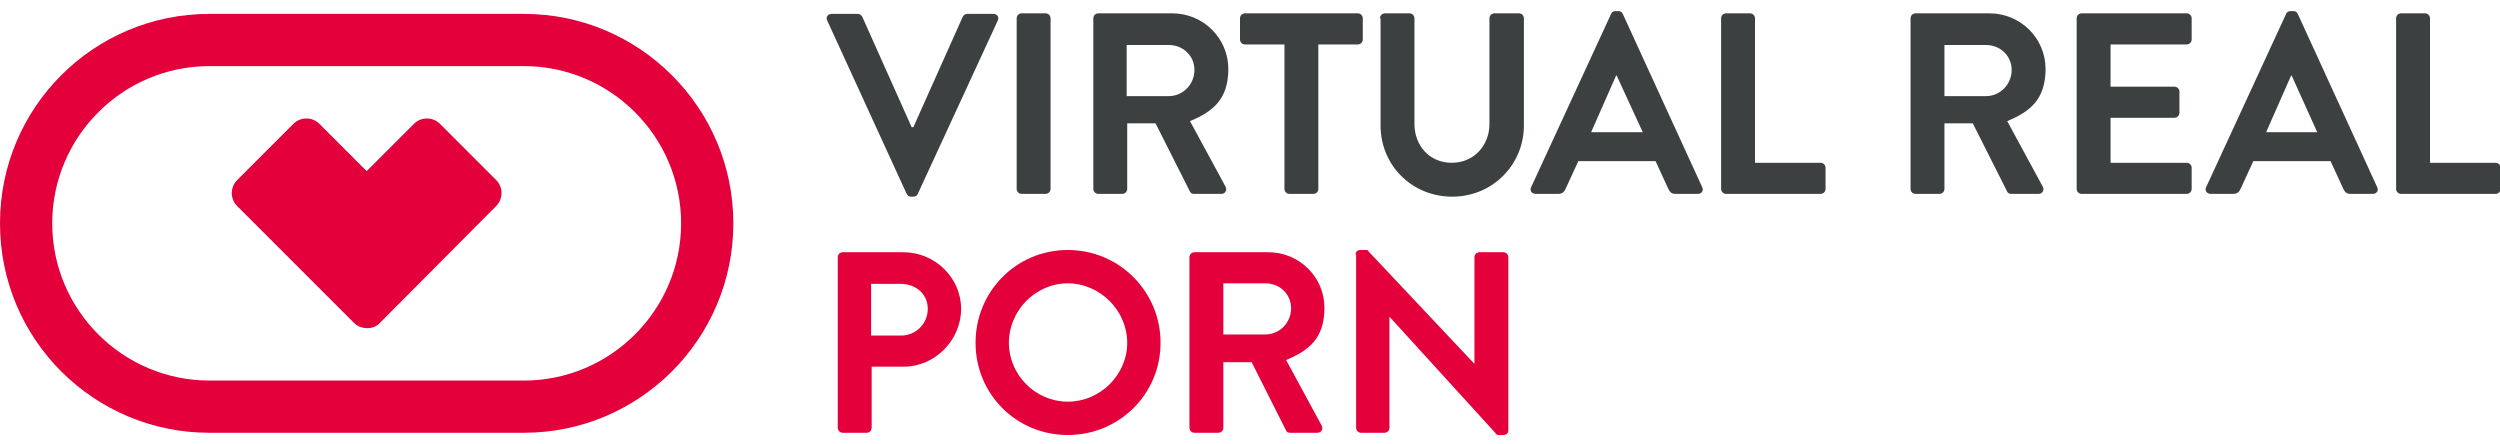
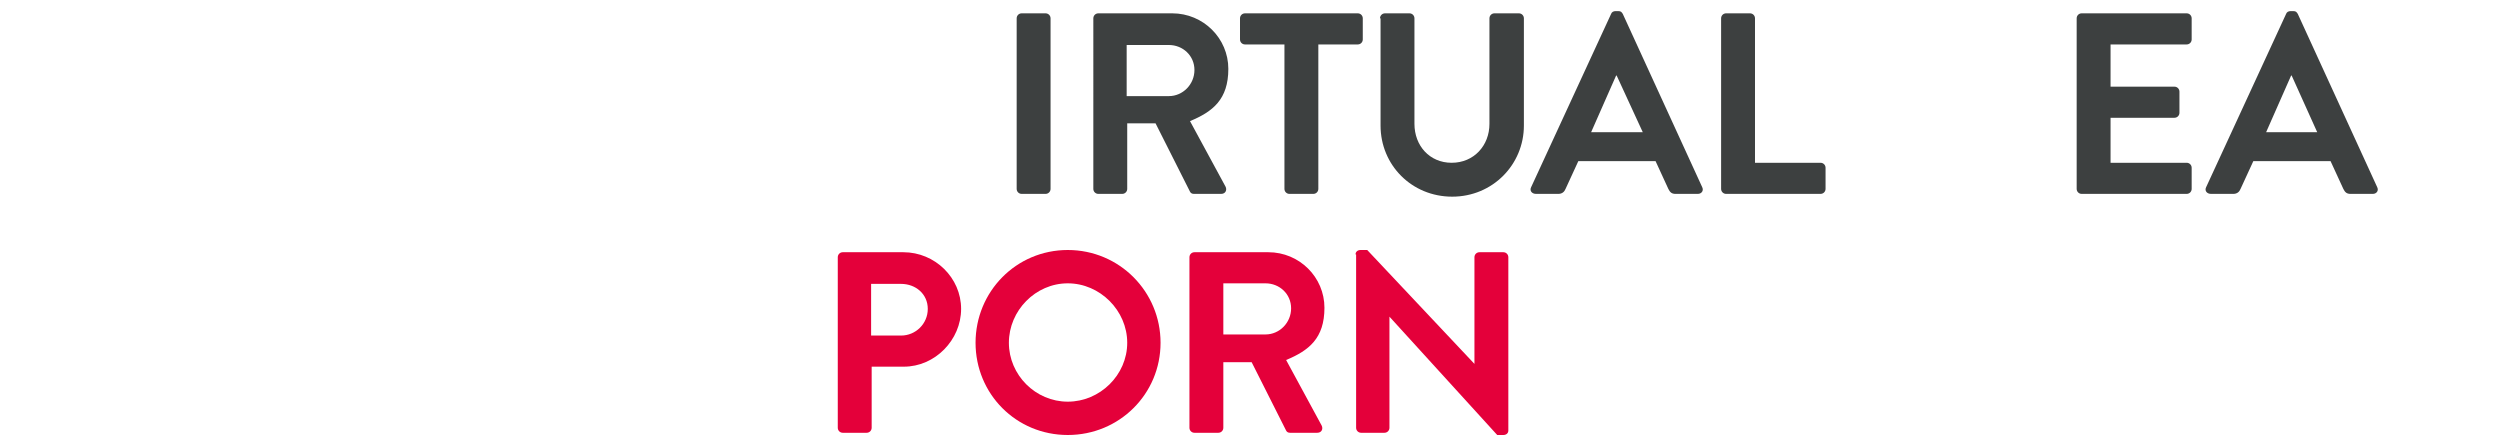
<svg xmlns="http://www.w3.org/2000/svg" version="1.1" viewBox="0 0 450 80">
  <defs>
    <style>
      .cls-1 {
        fill: #e4003a;
      }

      .cls-2 {
        fill: #3d4040;
      }
    </style>
  </defs>
  <g>
    <g id="Capa_1">
      <g>
        <g>
-           <path class="cls-2" d="M148.9,3.7c-.3-.6.1-1.2.8-1.2h4.7c.4,0,.7.3.8.5l8.9,19.9h.3l8.9-19.9c.1-.2.4-.5.8-.5h4.7c.7,0,1.1.6.8,1.2l-14.4,31.2c-.1.3-.4.5-.8.5h-.4c-.4,0-.6-.2-.8-.5l-14.3-31.2Z" />
          <path class="cls-2" d="M183,3.3c0-.5.4-.9.9-.9h4.3c.5,0,.9.4.9.9v30.7c0,.5-.4.9-.9.9h-4.3c-.5,0-.9-.4-.9-.9V3.3Z" />
          <path class="cls-2" d="M196.8,3.3c0-.5.4-.9.9-.9h13.3c5.6,0,10.1,4.5,10.1,10s-2.8,7.7-6.9,9.4l6.4,11.8c.3.6,0,1.3-.8,1.3h-4.9c-.4,0-.6-.2-.7-.4l-6.2-12.3h-5.1v11.8c0,.5-.4.9-.9.9h-4.3c-.5,0-.9-.4-.9-.9V3.3h0ZM210.4,17.3c2.5,0,4.6-2.1,4.6-4.7s-2.1-4.5-4.6-4.5h-7.6v9.2h7.6Z" />
          <path class="cls-2" d="M231.2,8h-7.1c-.5,0-.9-.4-.9-.9v-3.8c0-.5.4-.9.9-.9h20.3c.5,0,.9.4.9.9v3.8c0,.5-.4.9-.9.9h-7.1v26c0,.5-.4.9-.9.9h-4.3c-.5,0-.9-.4-.9-.9V8Z" />
        </g>
        <g>
          <path class="cls-2" d="M248.4,3.3c0-.5.4-.9.9-.9h4.4c.5,0,.9.4.9.9v19c0,3.9,2.7,7,6.7,7s6.8-3.1,6.8-7V3.3c0-.5.4-.9.9-.9h4.4c.5,0,.9.4.9.9v19.3c0,7-5.6,12.8-12.9,12.8s-12.9-5.7-12.9-12.8V3.3h0Z" />
          <path class="cls-2" d="M275.6,33.7l14.4-31.2c.1-.3.4-.5.8-.5h.5c.5,0,.6.2.8.5l14.3,31.2c.3.6-.1,1.2-.8,1.2h-4c-.7,0-1-.3-1.3-.9l-2.3-5h-13.9l-2.3,5c-.2.5-.6.9-1.3.9h-4c-.8,0-1.2-.6-.9-1.2ZM295.7,23.8l-4.7-10.2h-.1l-4.5,10.2h9.3Z" />
        </g>
        <path class="cls-2" d="M309.8,3.3c0-.5.4-.9.9-.9h4.3c.5,0,.9.4.9.9v26h11.8c.5,0,.9.4.9.9v3.8c0,.5-.4.9-.9.9h-17c-.5,0-.9-.4-.9-.9V3.3h0Z" />
        <g>
-           <path class="cls-2" d="M343.9,3.3c0-.5.4-.9.9-.9h13.3c5.6,0,10.1,4.5,10.1,10s-2.8,7.7-6.9,9.4l6.4,11.8c.3.6,0,1.3-.8,1.3h-4.9c-.4,0-.6-.2-.7-.4l-6.2-12.3h-5.1v11.8c0,.5-.4.9-.9.9h-4.3c-.5,0-.9-.4-.9-.9V3.3ZM357.5,17.3c2.5,0,4.6-2.1,4.6-4.7s-2.1-4.5-4.6-4.5h-7.5v9.2h7.5Z" />
          <path class="cls-2" d="M373.8,3.3c0-.5.4-.9.9-.9h18.9c.5,0,.9.4.9.9v3.8c0,.5-.4.9-.9.9h-13.7v7.6h11.5c.5,0,.9.4.9.9v3.8c0,.5-.4.9-.9.9h-11.5v8.1h13.7c.5,0,.9.4.9.9v3.8c0,.5-.4.9-.9.9h-18.9c-.5,0-.9-.4-.9-.9V3.3Z" />
        </g>
        <g>
          <path class="cls-2" d="M397.1,33.7l14.4-31.2c.1-.3.4-.5.8-.5h.5c.5,0,.6.2.8.5l14.3,31.2c.3.6-.1,1.2-.8,1.2h-4c-.7,0-1-.3-1.3-.9l-2.3-5h-13.9l-2.3,5c-.2.5-.6.9-1.3.9h-4c-.8,0-1.2-.6-.9-1.2ZM417.1,23.8l-4.6-10.2h-.1l-4.5,10.2h9.2Z" />
-           <path class="cls-2" d="M431.3,3.3c0-.5.4-.9.9-.9h4.3c.5,0,.9.4.9.9v26h11.8c.5,0,.9.4.9.9v3.8c0,.5-.4.9-.9.9h-17c-.5,0-.9-.4-.9-.9V3.3h0Z" />
        </g>
        <g>
          <path class="cls-1" d="M150.8,46.3c0-.5.4-.9.9-.9h10.9c5.7,0,10.4,4.6,10.4,10.2s-4.7,10.4-10.3,10.4h-5.8v11c0,.5-.4.9-.9.9h-4.3c-.5,0-.9-.4-.9-.9v-30.7h0ZM162.2,60.4c2.6,0,4.8-2.1,4.8-4.8s-2.2-4.5-4.8-4.5h-5.4v9.3h5.4Z" />
          <path class="cls-1" d="M192.2,45c9.3,0,16.7,7.5,16.7,16.7s-7.4,16.6-16.7,16.6-16.6-7.4-16.6-16.6,7.3-16.7,16.6-16.7ZM192.2,72.3c5.8,0,10.7-4.8,10.7-10.6s-4.9-10.7-10.7-10.7-10.6,4.9-10.6,10.7,4.8,10.6,10.6,10.6Z" />
        </g>
        <g>
          <path class="cls-1" d="M214.1,46.3c0-.5.4-.9.9-.9h13.3c5.6,0,10.1,4.5,10.1,10s-2.8,7.7-6.9,9.4l6.4,11.8c.3.6,0,1.3-.8,1.3h-4.9c-.4,0-.6-.2-.7-.4l-6.2-12.3h-5.1v11.8c0,.5-.4.9-.9.9h-4.3c-.5,0-.9-.4-.9-.9v-30.7ZM227.8,60.2c2.5,0,4.6-2.1,4.6-4.7s-2.1-4.5-4.6-4.5h-7.6v9.2h7.6Z" />
          <path class="cls-1" d="M244,45.8c0-.5.4-.8.9-.8h1.2l19.3,20.5h0v-19.2c0-.5.4-.9.9-.9h4.3c.5,0,.9.4.9.9v31.2c0,.5-.4.8-.9.8h-1.1l-19.4-21.3h0v20c0,.5-.4.9-.9.9h-4.2c-.5,0-.9-.4-.9-.9v-31.2h0Z" />
        </g>
-         <path class="cls-1" d="M132,40.2c0-20.8-16.9-37.7-37.7-37.7h-56.6C16.9,2.5,0,19.3,0,40.2s16.9,37.7,37.7,37.7h56.6c20.8,0,37.7-16.9,37.7-37.7h0ZM122.6,40.2c0,15.6-12.7,28.3-28.3,28.3h-56.6c-15.6,0-28.3-12.7-28.3-28.3s12.7-28.3,28.3-28.3h56.6c15.6,0,28.3,12.7,28.3,28.3h0ZM89.3,37.1c1.3-1.3,1.3-3.4,0-4.7l-10.1-10.1c-1.3-1.3-3.4-1.3-4.7,0l-8.5,8.5-8.5-8.5c-1.3-1.3-3.4-1.3-4.7,0l-10.1,10.1c-1.3,1.3-1.3,3.4,0,4.7l21,21c.5.5,1.1.8,1.7.9,1,.2,2.2,0,3-.9l20.9-21h0Z" />
      </g>
    </g>
  </g>
</svg>